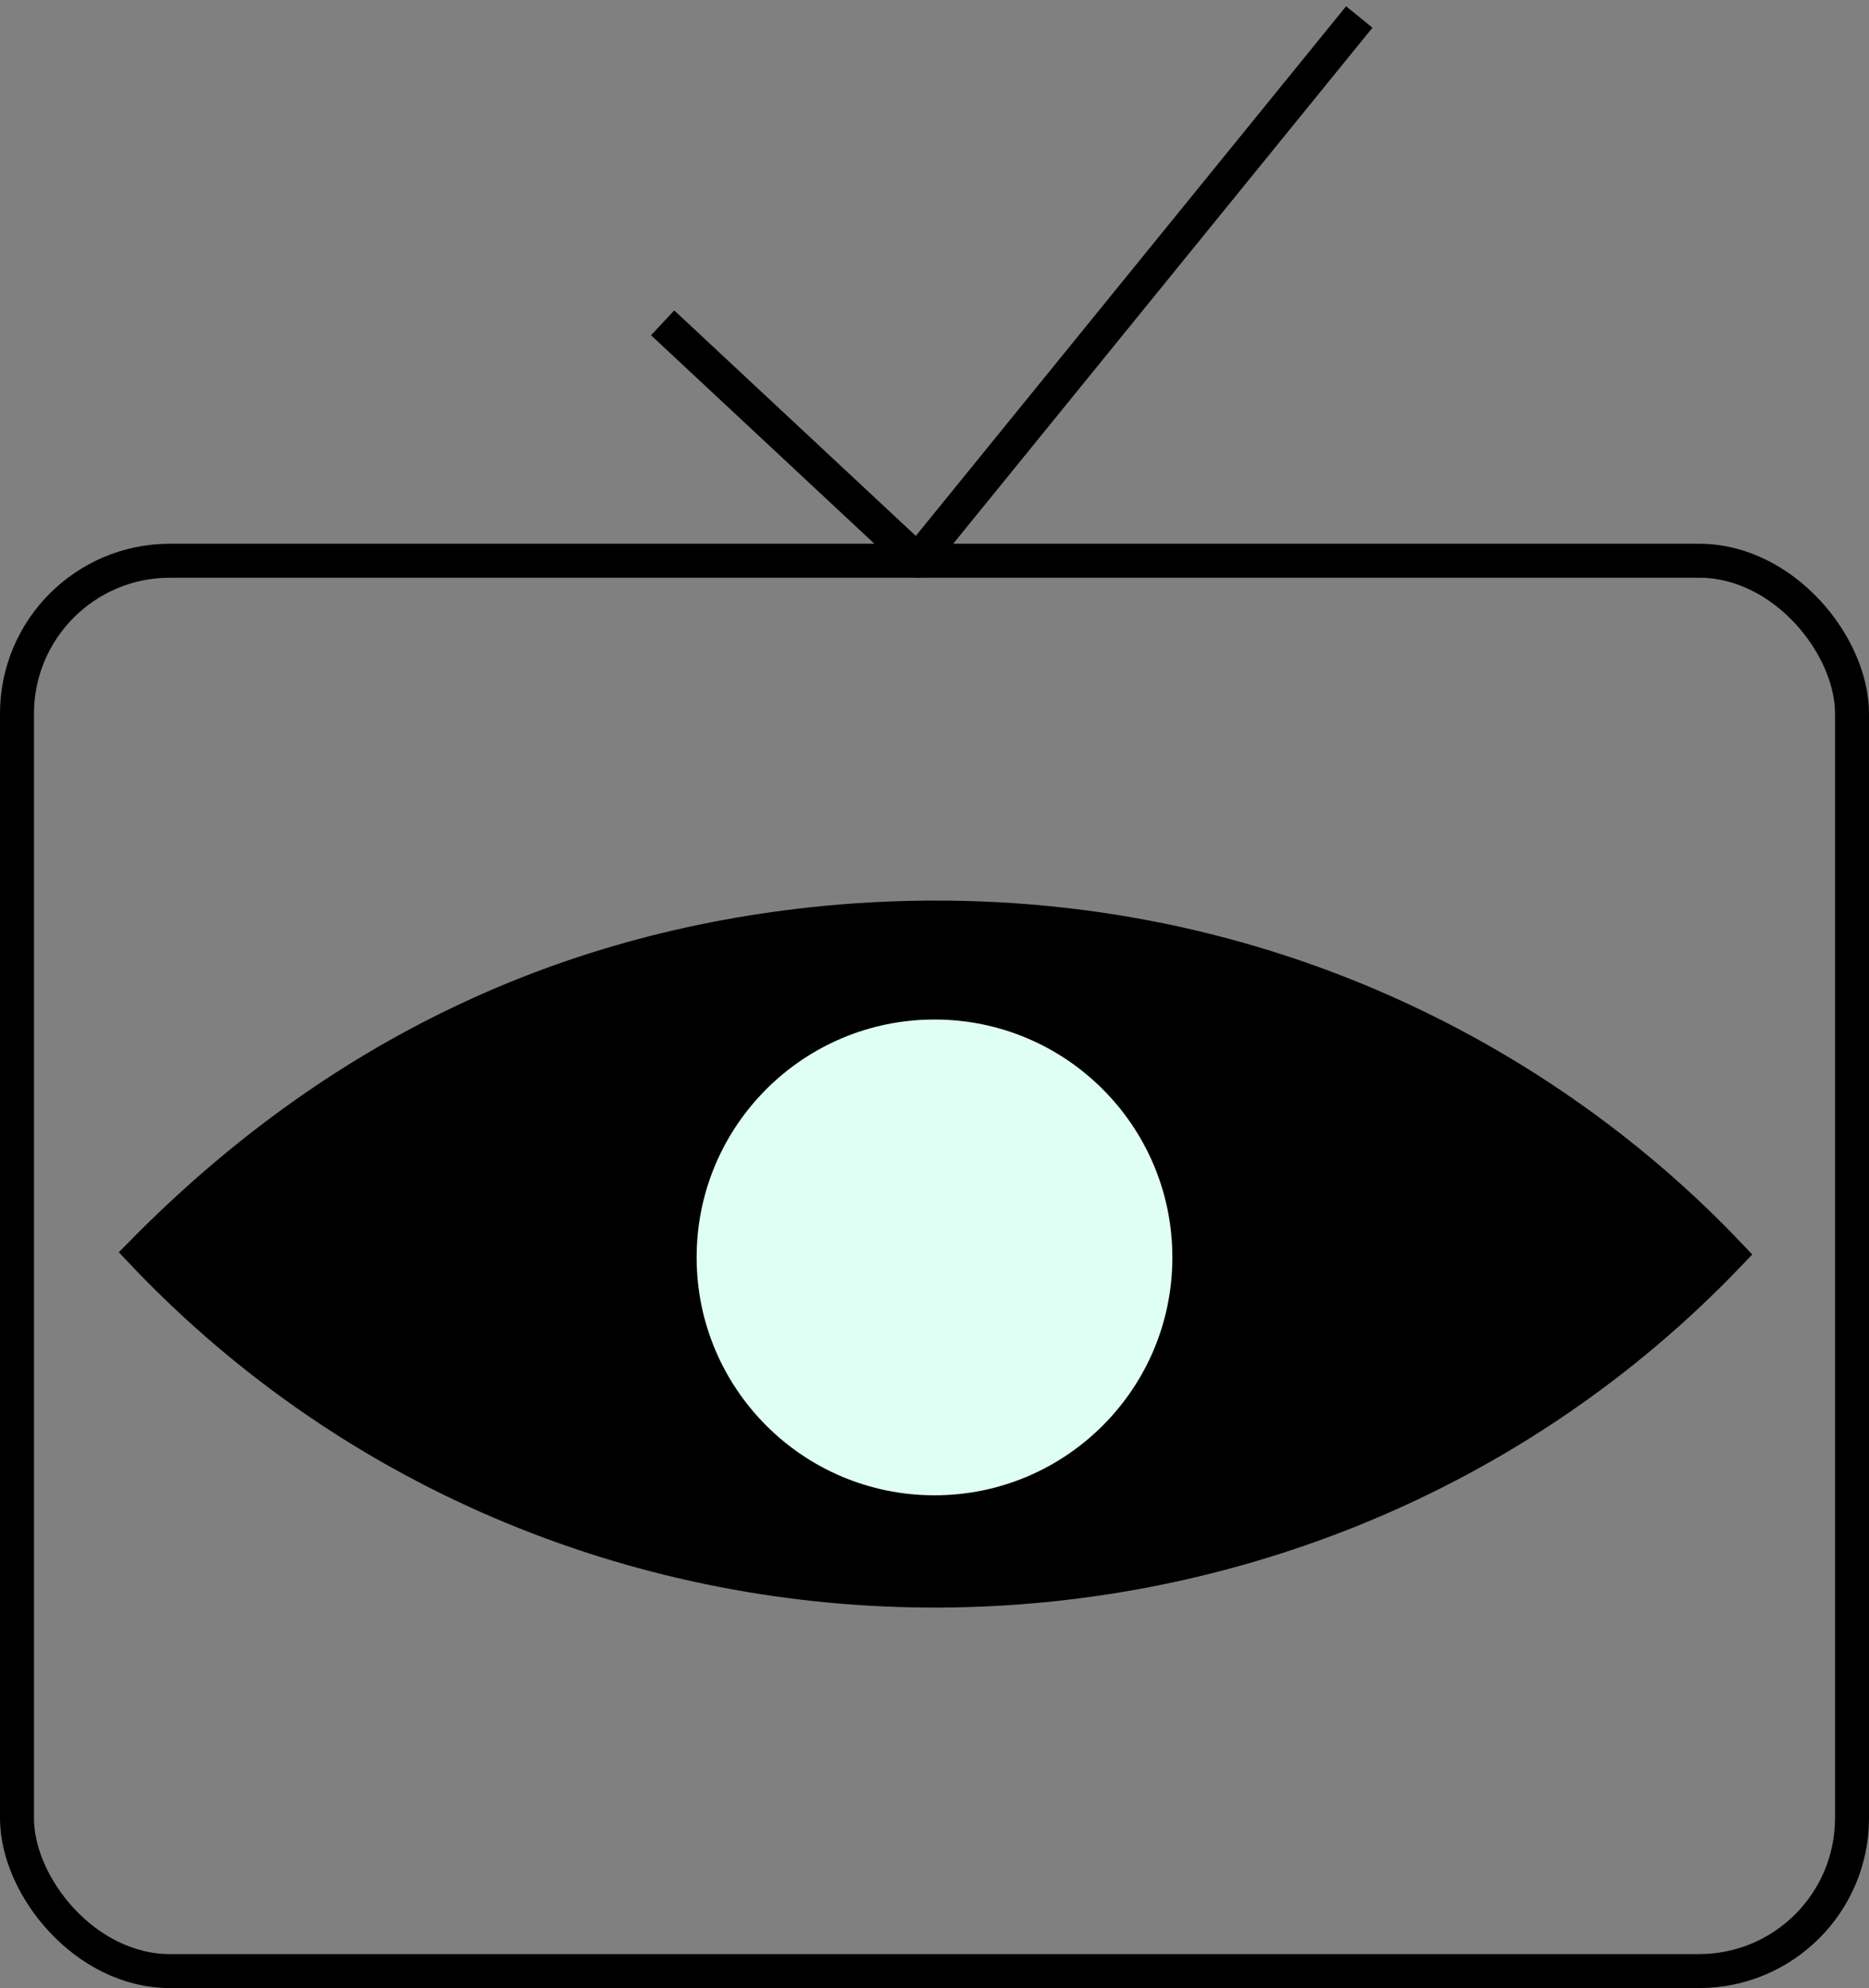
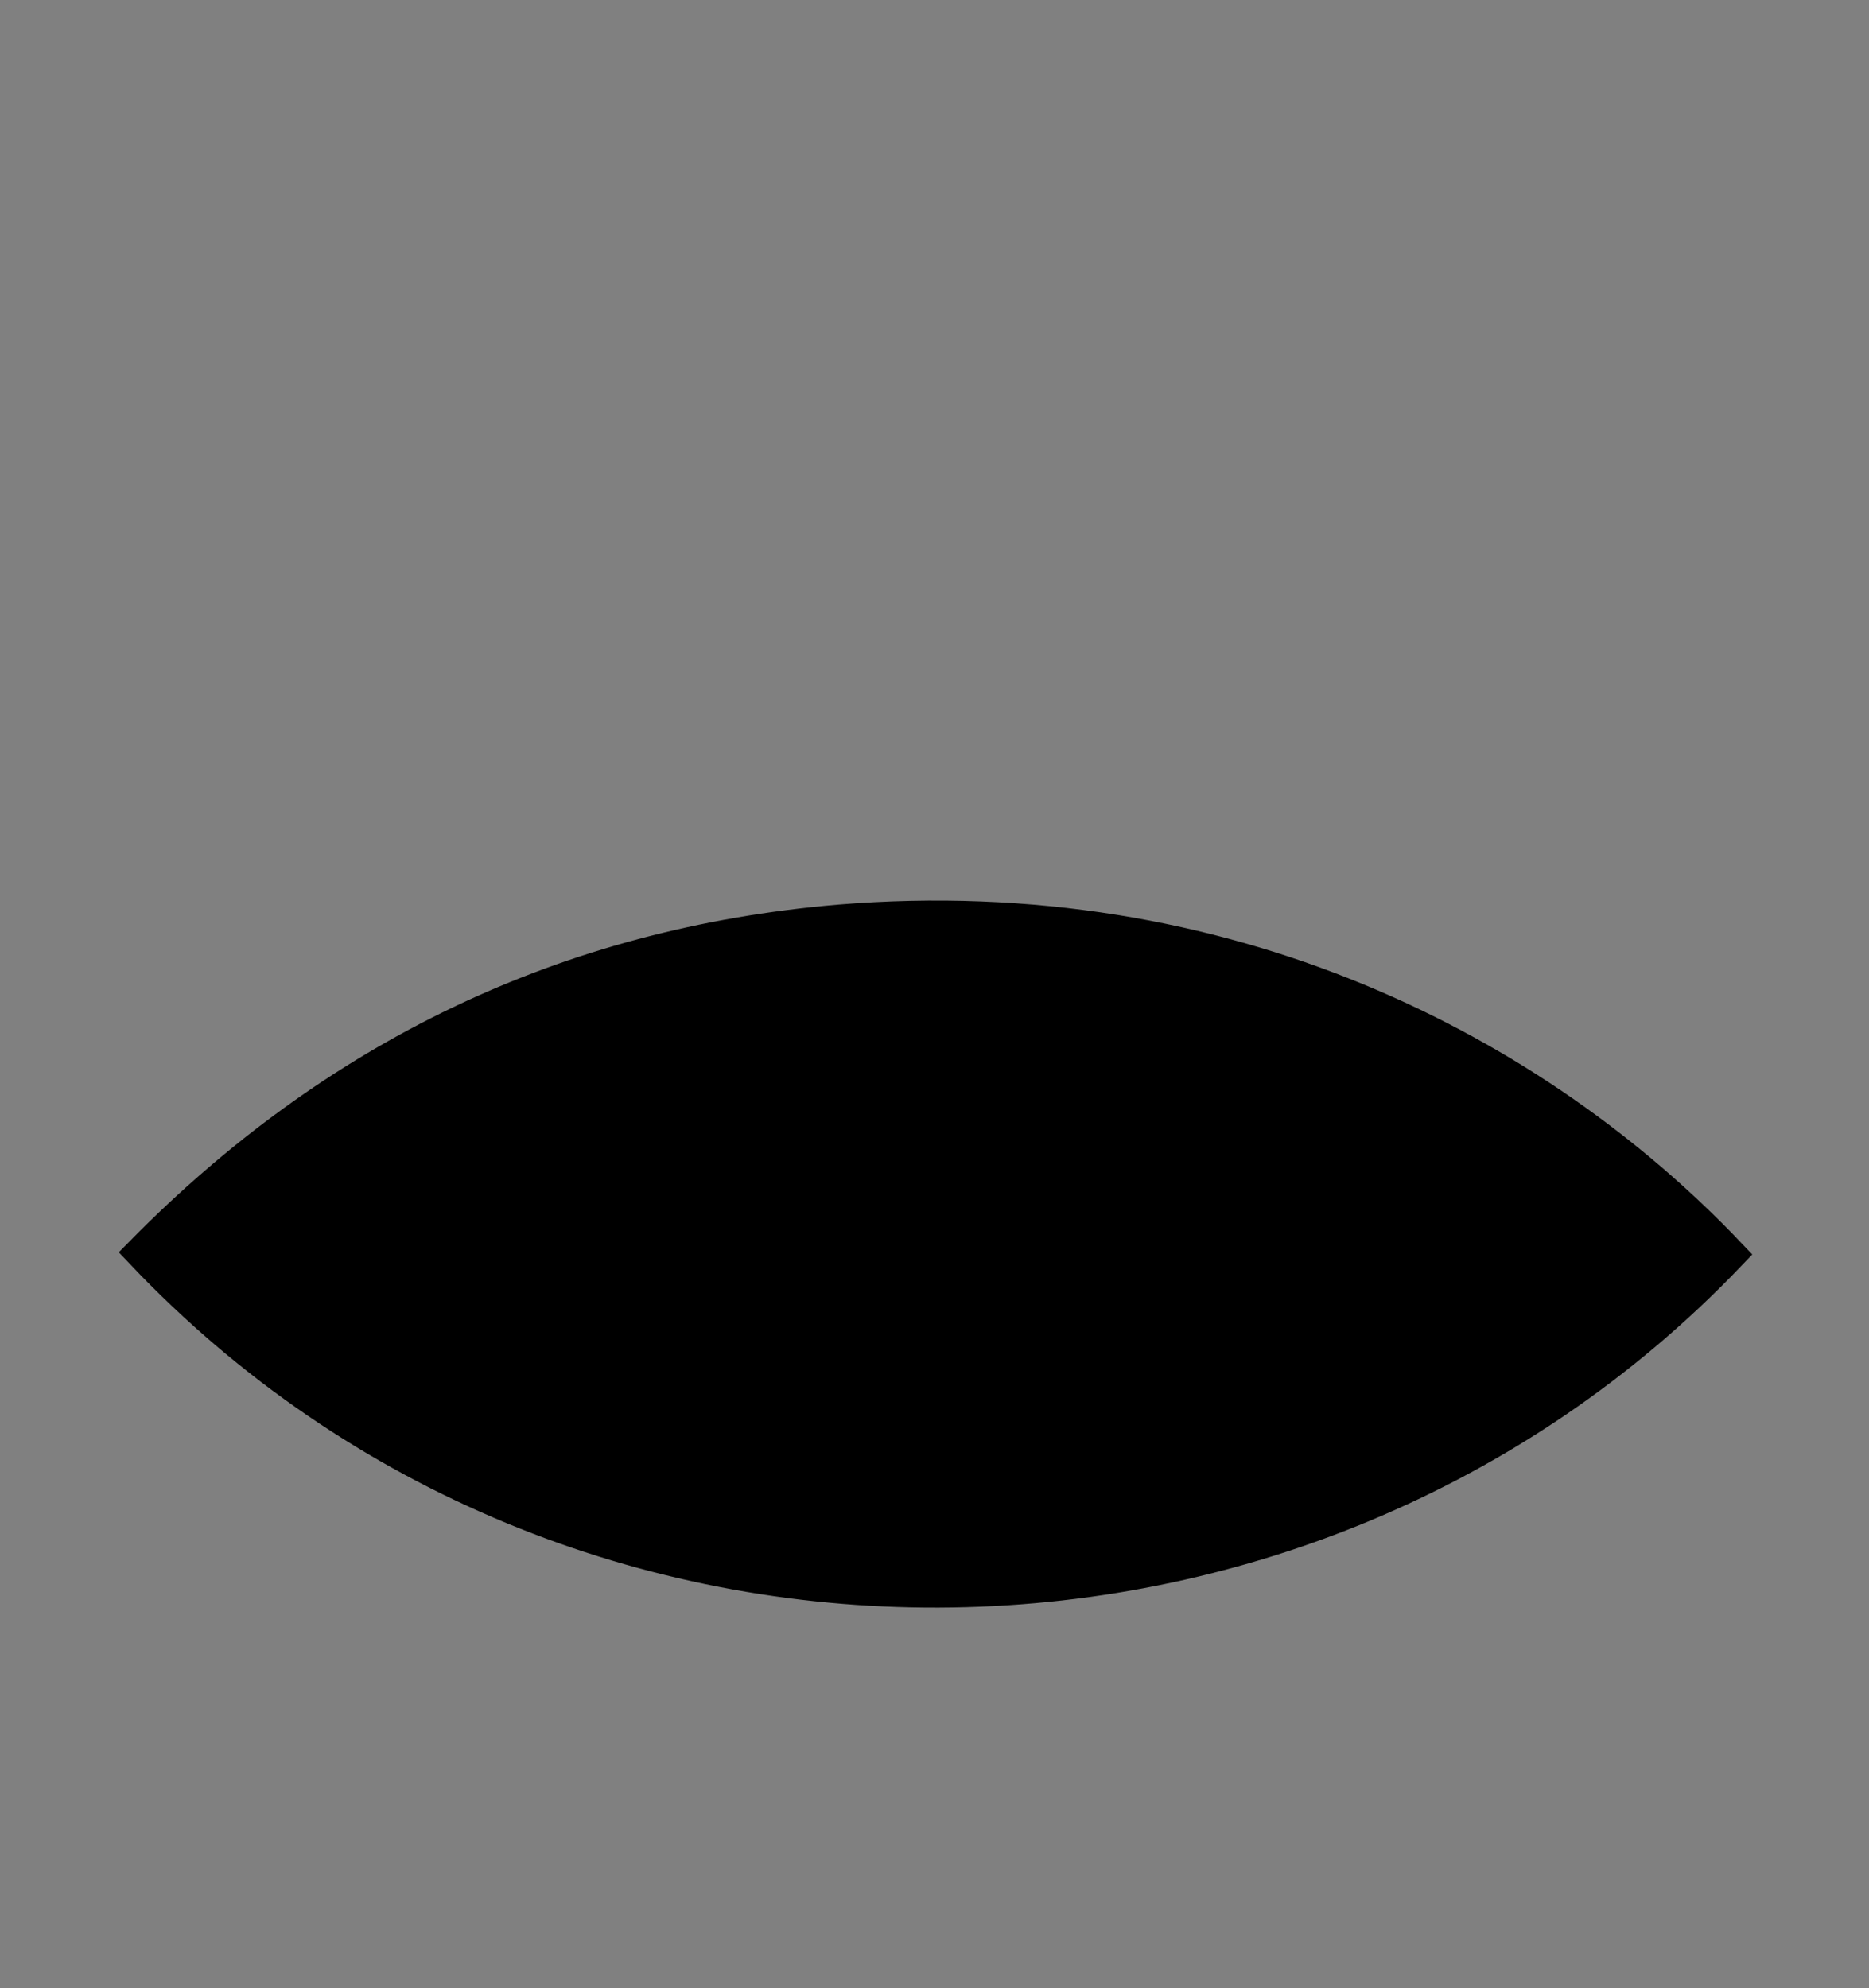
<svg xmlns="http://www.w3.org/2000/svg" width="110" height="117" viewBox="0 0 110 117" fill="none">
  <rect x="0" y="0" width="110" height="117" fill="#808080" stroke="none" />
-   <rect x="1" y="33" width="108" height="83" rx="9" stroke="black" stroke-width="2" />
  <path d="M8.382 73.712C19.722 62.204 33.341 55.603 49.392 54.235C72.135 52.369 90.376 61.858 101.749 73.825C76.81 99.922 33.799 100.521 8.382 73.712Z" fill="black" stroke="black" stroke-width="2" />
-   <circle cx="55" cy="74" r="14" fill="#E0FFF4" />
-   <path d="M39 19L54 33L80 1" stroke="black" stroke-width="2" stroke-linejoin="round" />
</svg>